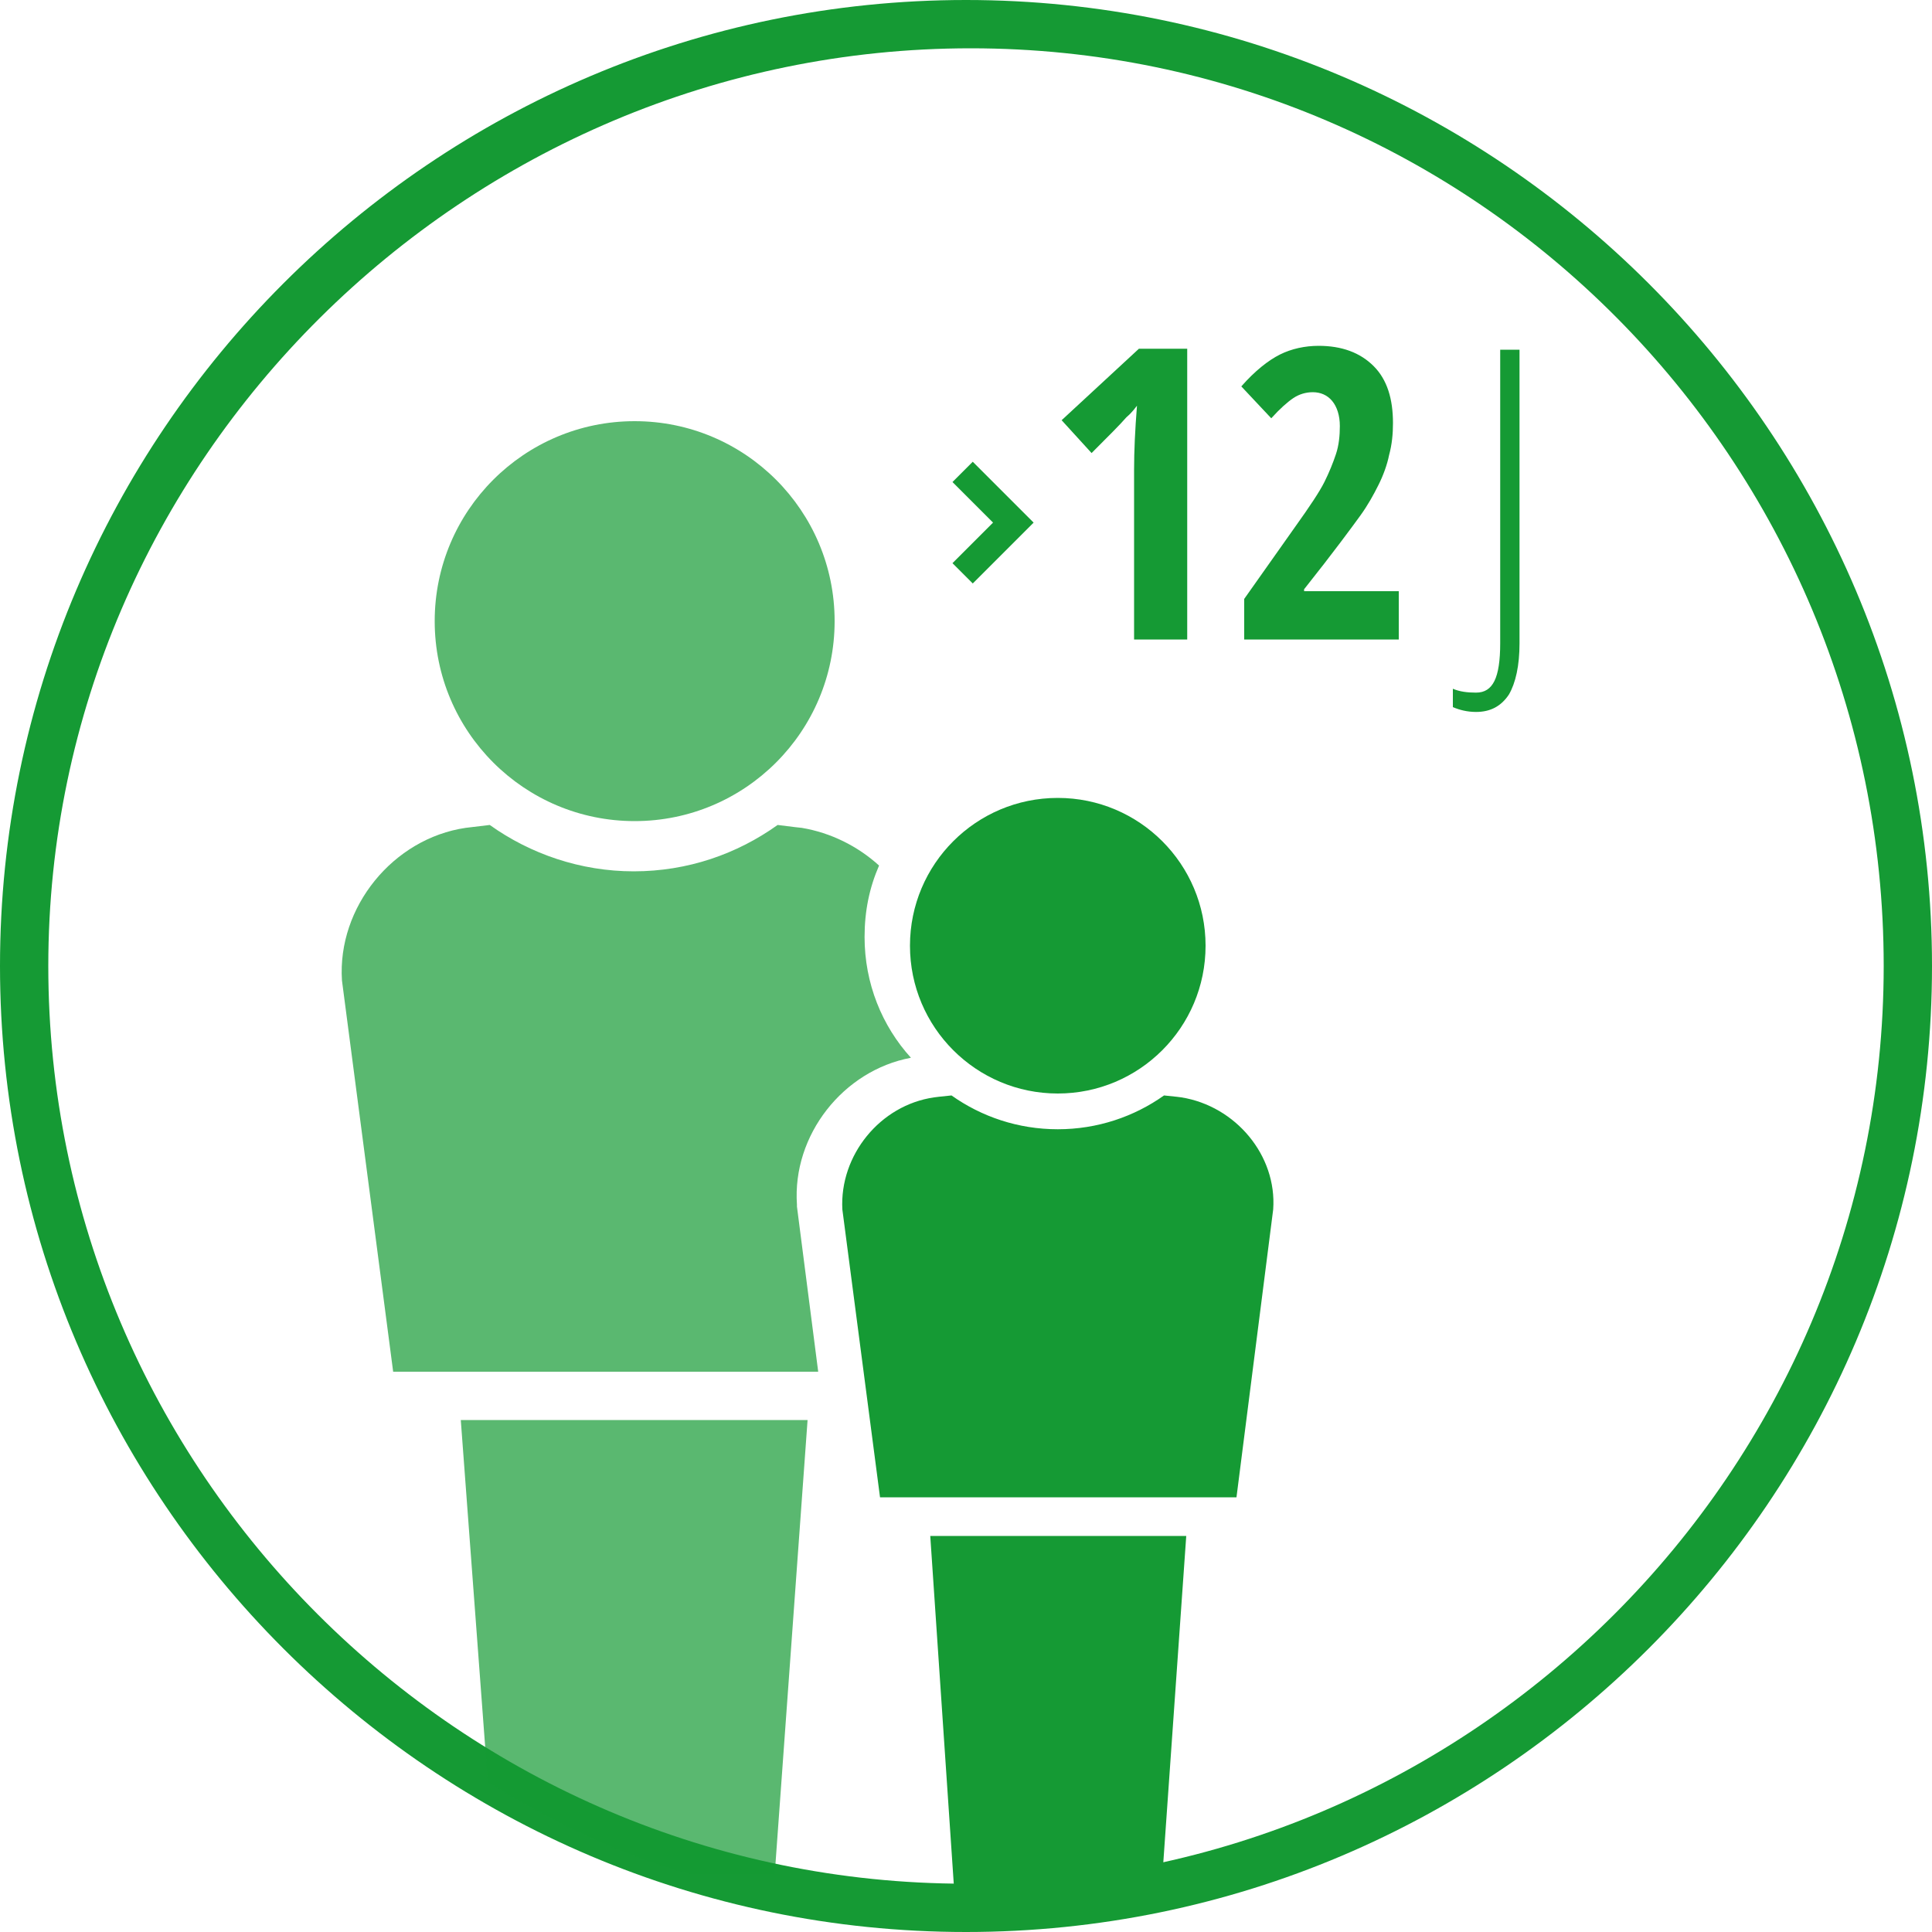
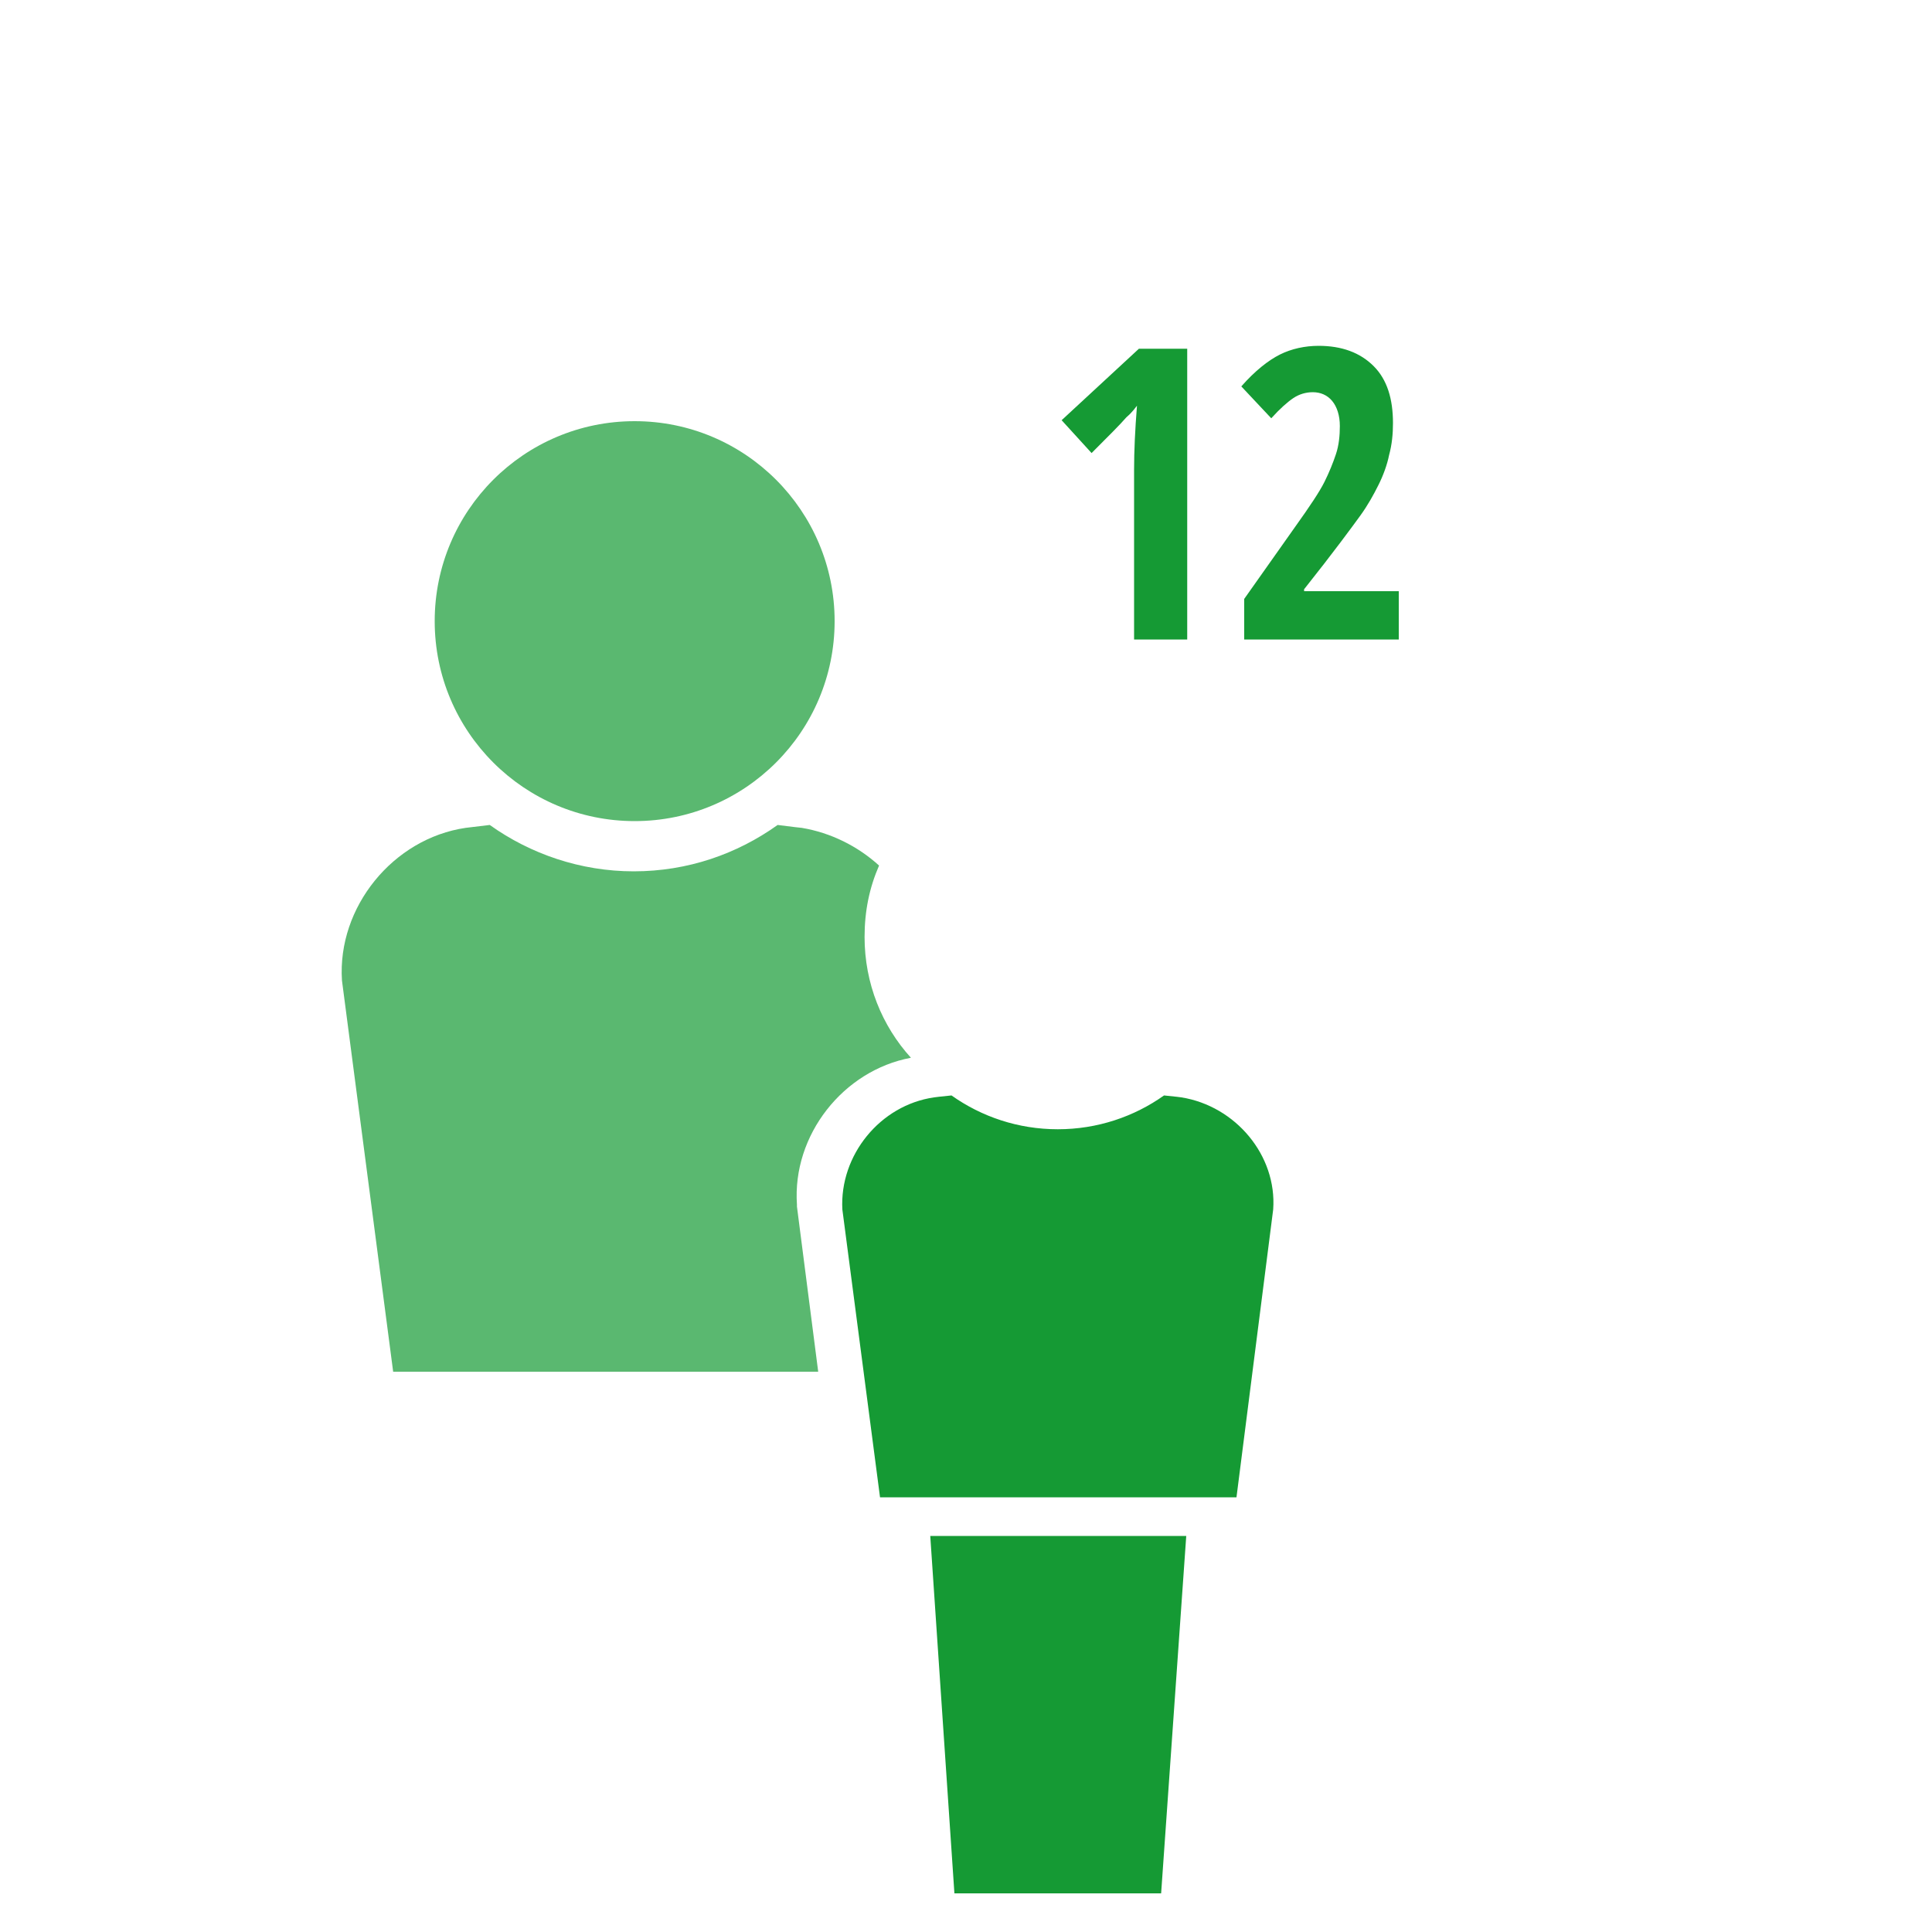
<svg xmlns="http://www.w3.org/2000/svg" xmlns:xlink="http://www.w3.org/1999/xlink" version="1.1" id="Ebene_1" x="0px" y="0px" viewBox="0 0 200 200" style="enable-background:new 0 0 200 200;" xml:space="preserve">
  <style type="text/css">
	.st0ej{fill:#159A34;}
	.st1ej{opacity:0.7;fill:#159A34;}
</style>
  <g>
    <g>
      <g>
        <defs>
          <circle id="SVGID_1_" cx="100.2" cy="100.3" r="99.5" />
        </defs>
        <clipPath id="SVGID_2_">
          <use xlink:href="#SVGID_1_" style="overflow:visible;" />
        </clipPath>
      </g>
    </g>
-     <path class="st0ej" d="M100,200C44.9,200,0,155.1,0,100S44.9,0,100,0s100,44.9,100,100S155.1,200,100,200z M100.5,5   C48.2,5,5,47.7,5,100s42.7,95,95,95s95-42.7,95-95S152.8,5,100.5,5z" />
    <g>
      <g>
        <g>
          <path class="st0ej" d="M122.9,66.2h-5.5V48.6c0-1.9,0.1-4.1,0.3-6.6c-0.1,0.1-0.4,0.6-1.1,1.2c-0.6,0.7-1.8,1.9-3.6,3.7l-3.1-3.4      l8-7.4h5V66.2z" />
        </g>
        <g>
          <path class="st0ej" d="M144.9,66.2h-16.1V62l5.3-7.5c1.5-2.1,2.5-3.6,3-4.6c0.5-1,0.9-2,1.2-2.9c0.3-0.9,0.4-1.9,0.4-2.9      c0-1.1-0.3-2-0.8-2.6c-0.5-0.6-1.2-0.9-2-0.9c-0.7,0-1.4,0.2-2,0.6c-0.6,0.4-1.4,1.1-2.3,2.1l-3.1-3.3c1.4-1.6,2.8-2.7,4-3.3      c1.2-0.6,2.6-0.9,4-0.9c2.4,0,4.3,0.7,5.7,2.1c1.4,1.4,2,3.4,2,5.9c0,1.1-0.1,2.2-0.4,3.3c-0.2,1-0.6,2.1-1.1,3.1      c-0.5,1-1.1,2.1-1.9,3.2c-0.8,1.1-2.7,3.7-5.8,7.6v0.2h9.8V66.2z" />
        </g>
        <g>
-           <path class="st0ej" d="M152.8,73.7c-0.9,0-1.7-0.2-2.4-0.5v-1.9c0.7,0.3,1.5,0.4,2.4,0.4c0.9,0,1.5-0.4,1.9-1.2      c0.4-0.8,0.6-2.1,0.6-3.9V36.2h2v30.4c0,2.3-0.4,4.1-1.1,5.3C155.4,73.1,154.3,73.7,152.8,73.7z" />
-         </g>
+           </g>
      </g>
      <g>
        <g>
          <g>
-             <polygon class="st0ej" points="100.7,60.4 98.6,58.3 102.8,54.1 98.6,49.9 100.7,47.8 107,54.1      " />
-           </g>
+             </g>
        </g>
      </g>
    </g>
    <g>
-       <circle class="st0ej" cx="109.5" cy="97.9" r="15.3" />
      <circle class="st1ej" cx="65.7" cy="64.3" r="20.7" />
      <path class="st1ej" d="M40.7,142l-5.3-40.5c-0.5-7.6,5.3-14.7,12.8-15.8c0,0,0.9-0.1,2.5-0.3c4.2,3,9.4,4.8,14.9,4.8    c5.6,0,10.7-1.8,14.9-4.8c1.5,0.2,2.5,0.3,2.5,0.3c3,0.5,5.8,1.9,8,3.9c-1,2.3-1.5,4.7-1.5,7.4c0,4.8,1.8,9.2,4.8,12.5    c-7,1.3-12.3,8-11.8,15.2l0,0.2l2.2,17.1H40.7z" />
      <polygon class="st0ej" points="120.2,196 98.8,196 96.3,159 122.8,159   " />
      <path class="st0ej" d="M131.8,125.2L128,155H91.1l-3.9-29.8c-0.3-5.6,3.9-10.8,9.5-11.6c0,0,0.7-0.1,1.8-0.2c3.1,2.2,6.9,3.5,11,3.5    c4.1,0,7.9-1.3,11-3.5c1.1,0.1,1.8,0.2,1.8,0.2C127.9,114.5,132.2,119.6,131.8,125.2z" />
-       <path class="st1ej" d="M83.6,147H47.7l2.8,37.5c6.5,4,13.5,7.5,20.9,9.5h8.8L83.6,147z" />
    </g>
  </g>
</svg>